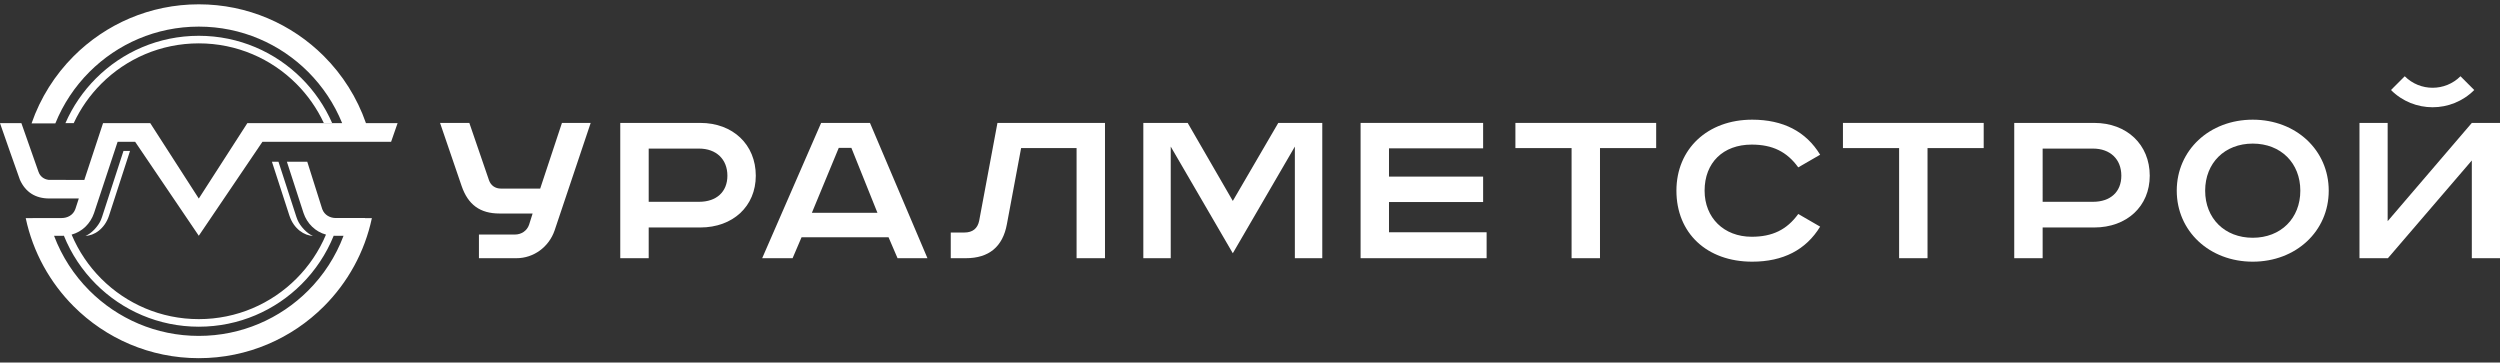
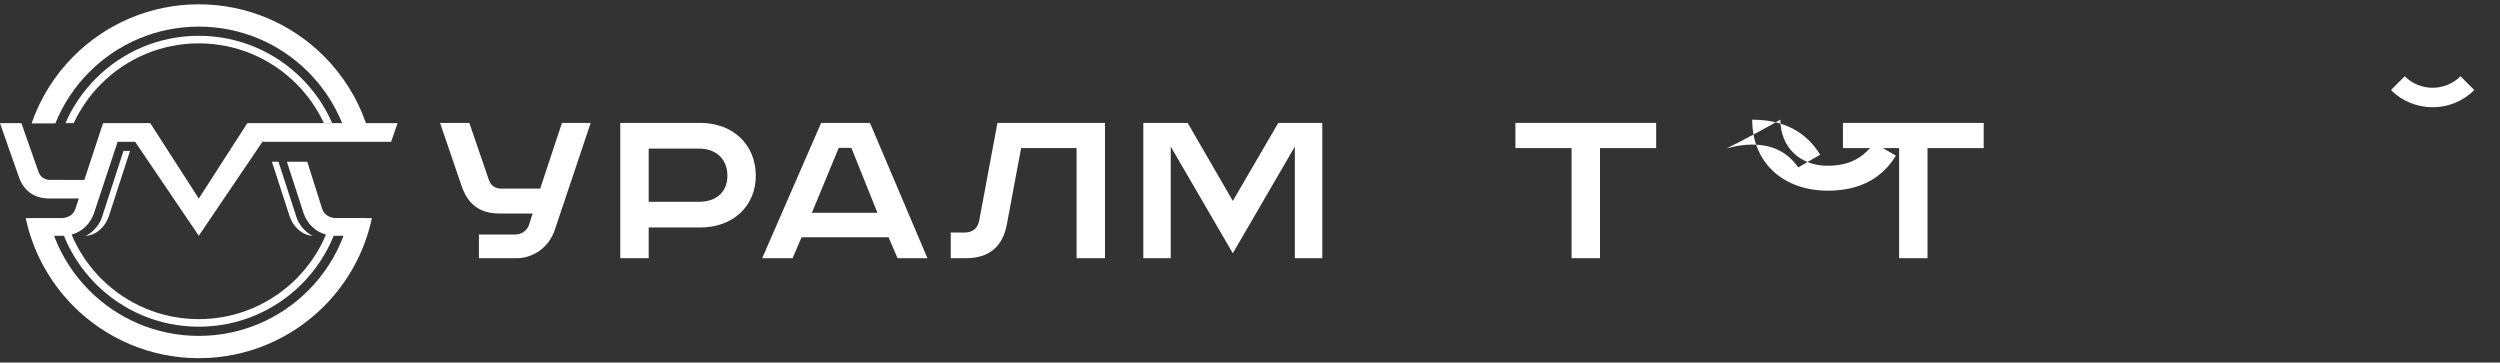
<svg xmlns="http://www.w3.org/2000/svg" id="_x31_" x="0px" y="0px" width="566.929px" height="82.205px" viewBox="0 0 566.929 82.205" xml:space="preserve">
  <rect x="0" y="0" width="566.929" height="82.205" fill="#333333" stroke="none" />
  <g>
    <path fill-rule="evenodd" clip-rule="evenodd" fill="#FFFFFF" d="M222.054,50.037c-0.356,1.788-1.494,2.692-3.371,2.692h-3.078 v5.823h3.42c5.24,0,8.376-2.599,9.312-7.726l3.223-17.244h12.578v24.97h6.443V27.873h-24.388L222.054,50.037z" />
    <g>
      <path fill-rule="evenodd" clip-rule="evenodd" fill="#FFFFFF" d="M82.989,27.924c-2.011-5.778-5.303-10.957-9.537-15.192 C66.192,5.472,56.159,0.98,45.081,0.98S23.972,5.472,16.709,12.732c-4.25,4.251-7.551,9.453-9.556,15.256h5.396 c1.779-4.409,4.428-8.375,7.734-11.683c6.346-6.344,15.114-10.27,24.798-10.27s18.453,3.926,24.798,10.27 c3.29,3.292,5.929,7.235,7.711,11.619l-21.5,0.003L45.081,45.024L34.073,27.927l-10.214-0.005v0.004h-0.492l-4.233,12.84 l-0.013,0.046c0,0-7.975-0.011-8.127-0.03c-1.042-0.138-1.901-0.765-2.265-1.82l-3.88-11.036v-0.004H0v0.004 c0,0,4.382,12.575,4.523,12.858c1.24,2.749,3.471,4.226,6.653,4.226h6.695l-0.783,2.4c-0.507,1.39-1.803,2.034-3.099,2.034H7.388 v0.016H5.831C7.47,57.184,11.33,64.089,16.71,69.471c7.262,7.26,17.294,11.752,28.372,11.752s21.111-4.491,28.371-11.752 c5.381-5.382,9.243-12.287,10.879-20.011h-1.559v-0.017h-6.606c-1.291,0-2.587-0.646-3.095-2.031l-3.396-10.741l-4.618,0.004 l3.767,11.613c0.808,2.417,2.69,4.258,5.098,4.914c-1.584,3.769-3.883,7.162-6.731,10.009c-5.659,5.658-13.476,9.158-22.11,9.158 c-8.635,0-16.453-3.5-22.111-9.158c-2.847-2.847-5.148-6.241-6.731-10.01c2.396-0.653,4.268-2.477,5.083-4.877l1.082-3.266 l4.046-12.236l0.224-0.666h1.173h2.801l14.433,21.307l14.431-21.307h29.179l1.472-4.231V27.92L82.989,27.924z M21.757,64.426 c5.969,5.969,14.216,9.662,23.324,9.662s17.354-3.693,23.323-9.662c3.105-3.106,5.594-6.827,7.267-10.964 c0.072,0.001,0.147,0.004,0.221,0.004h2.015c-1.774,4.711-4.535,8.94-8.028,12.435c-6.345,6.345-15.114,10.27-24.798,10.27 s-18.452-3.925-24.798-10.27c-3.493-3.495-6.252-7.723-8.027-12.435h2.009c0.076,0,0.151-0.002,0.226-0.004 C16.164,57.599,18.652,61.32,21.757,64.426z" />
      <path fill-rule="evenodd" clip-rule="evenodd" fill="#FFFFFF" d="M61.666,36.677l3.962,12.212l0.009,0.017 c0.979,3.032,3.461,4.566,5.313,4.566c-1.29-0.452-2.891-2.174-3.487-3.611c-0.089-0.22-0.254-0.682-0.254-0.682l-4.06-12.5 v-0.002C63.149,36.677,61.666,36.677,61.666,36.677z" />
      <path fill-rule="evenodd" clip-rule="evenodd" fill="#FFFFFF" d="M45.081,9.833c8.634,0,16.451,3.5,22.11,9.158 c2.574,2.573,4.699,5.592,6.254,8.931h1.882c-1.662-3.81-4.025-7.245-6.923-10.143c-5.969-5.969-14.215-9.662-23.323-9.662 s-17.355,3.692-23.324,9.662c-2.898,2.898-5.26,6.333-6.922,10.143h1.882c1.553-3.339,3.68-6.358,6.253-8.931 C28.628,13.333,36.446,9.833,45.081,9.833z" />
      <path fill-rule="evenodd" clip-rule="evenodd" fill="#FFFFFF" d="M23.147,49.179c0,0-0.164,0.462-0.254,0.682 c-0.596,1.437-2.198,3.16-3.489,3.611c1.855,0,4.339-1.534,5.317-4.566l0.007-0.017l4.757-14.66h-1.483v0.004L23.147,49.179z" />
    </g>
-     <polygon fill-rule="evenodd" clip-rule="evenodd" fill="#FFFFFF" points="560.539,27.873 541.453,50.156 541.453,27.873 535.063,27.873 535.063,58.552 541.51,58.552 560.539,36.389 560.539,58.552 566.929,58.552 566.929,27.873 " />
    <path fill-rule="evenodd" clip-rule="evenodd" fill="#FFFFFF" d="M561.088,20.415l-3.122-3.123c-3.486,3.482-9.154,3.482-12.638,0 l-3.122,3.123C547.408,25.623,555.886,25.623,561.088,20.415z" />
-     <path fill-rule="evenodd" clip-rule="evenodd" fill="#FFFFFF" d="M510.858,27.14c-9.822,0-17.233,6.923-17.233,16.102 c0,9.178,7.411,16.1,17.233,16.1c9.825,0,17.233-6.922,17.233-16.1C528.09,34.063,520.682,27.14,510.858,27.14z M510.858,53.918 c-6.353,0-10.79-4.387-10.79-10.676c0-6.284,4.437-10.678,10.79-10.678s10.79,4.393,10.79,10.678 C521.648,49.531,517.211,53.918,510.858,53.918z" />
-     <path fill-rule="evenodd" clip-rule="evenodd" fill="#FFFFFF" d="M474.91,27.873h-18.138v30.679h6.442v-6.966h11.696 c7.414,0,12.592-4.823,12.592-11.738C487.502,32.799,482.323,27.873,474.91,27.873z M474.63,45.763h-11.416V33.695h11.416 c3.907,0,6.429,2.416,6.429,6.152C481.059,43.5,478.595,45.763,474.63,45.763z" />
    <polygon fill-rule="evenodd" clip-rule="evenodd" fill="#FFFFFF" points="417.928,33.582 430.665,33.582 430.665,58.552 437.108,58.552 437.108,33.582 449.845,33.582 449.845,27.873 417.928,27.873 " />
-     <path fill-rule="evenodd" clip-rule="evenodd" fill="#FFFFFF" d="M397.232,32.791c4.702,0,7.977,1.593,10.562,5.164l4.963-2.869 c-3.217-5.274-8.401-7.947-15.41-7.947c-10.116,0-17.182,6.618-17.182,16.102c0,9.633,6.903,16.1,17.182,16.1 c7.009,0,12.193-2.674,15.41-7.946l-4.963-2.871c-2.586,3.572-5.86,5.165-10.562,5.165c-6.291,0-10.678-4.291-10.678-10.448 C386.554,36.894,390.746,32.791,397.232,32.791z" />
+     <path fill-rule="evenodd" clip-rule="evenodd" fill="#FFFFFF" d="M397.232,32.791c4.702,0,7.977,1.593,10.562,5.164l4.963-2.869 c-3.217-5.274-8.401-7.947-15.41-7.947c0,9.633,6.903,16.1,17.182,16.1 c7.009,0,12.193-2.674,15.41-7.946l-4.963-2.871c-2.586,3.572-5.86,5.165-10.562,5.165c-6.291,0-10.678-4.291-10.678-10.448 C386.554,36.894,390.746,32.791,397.232,32.791z" />
    <polygon fill-rule="evenodd" clip-rule="evenodd" fill="#FFFFFF" points="343.652,33.582 356.389,33.582 356.389,58.552 362.831,58.552 362.831,33.582 375.573,33.582 375.573,27.873 343.652,27.873 " />
-     <polygon fill-rule="evenodd" clip-rule="evenodd" fill="#FFFFFF" points="314.984,45.814 336.33,45.814 336.33,40.049 314.984,40.049 314.984,33.639 336.33,33.639 336.33,27.873 308.543,27.873 308.543,58.552 337.122,58.552 337.122,52.672 314.984,52.672 " />
    <polygon fill-rule="evenodd" clip-rule="evenodd" fill="#FFFFFF" points="279.566,45.567 269.333,27.873 259.274,27.873 259.274,58.552 265.488,58.552 265.488,33.241 279.566,57.433 293.637,33.241 293.637,58.552 299.855,58.552 299.855,27.873 289.877,27.873 " />
    <path fill-rule="evenodd" clip-rule="evenodd" fill="#FFFFFF" d="M186.21,27.873l-13.369,30.679h6.898l2.034-4.754h19.722 l2.043,4.754h6.782l-13.035-30.679C197.285,27.873,186.21,27.873,186.21,27.873z M184.11,48.26l6.097-14.729h2.861l5.912,14.729 H184.11z" />
    <path fill-rule="evenodd" clip-rule="evenodd" fill="#FFFFFF" d="M158.801,27.873h-18.143v30.679h6.447v-6.966h11.696 c7.414,0,12.591-4.823,12.591-11.738C171.393,32.799,166.215,27.873,158.801,27.873z M158.516,45.763h-11.41V33.695h11.41 c3.907,0,6.437,2.416,6.437,6.152C164.953,43.5,162.486,45.763,158.516,45.763z" />
    <path fill-rule="evenodd" clip-rule="evenodd" fill="#FFFFFF" d="M122.501,42.767h-8.886c-1.315,0-2.307-0.695-2.73-1.91 l-4.456-12.984H99.79l4.893,14.307c1.462,4.254,4.192,6.237,8.592,6.237h7.508l-0.81,2.562c-0.467,1.339-1.718,2.206-3.185,2.206 h-8.179v5.367h8.514c3.881,0,7.352-2.528,8.646-6.296l8.182-24.382h-6.517L122.501,42.767z" />
  </g>
</svg>